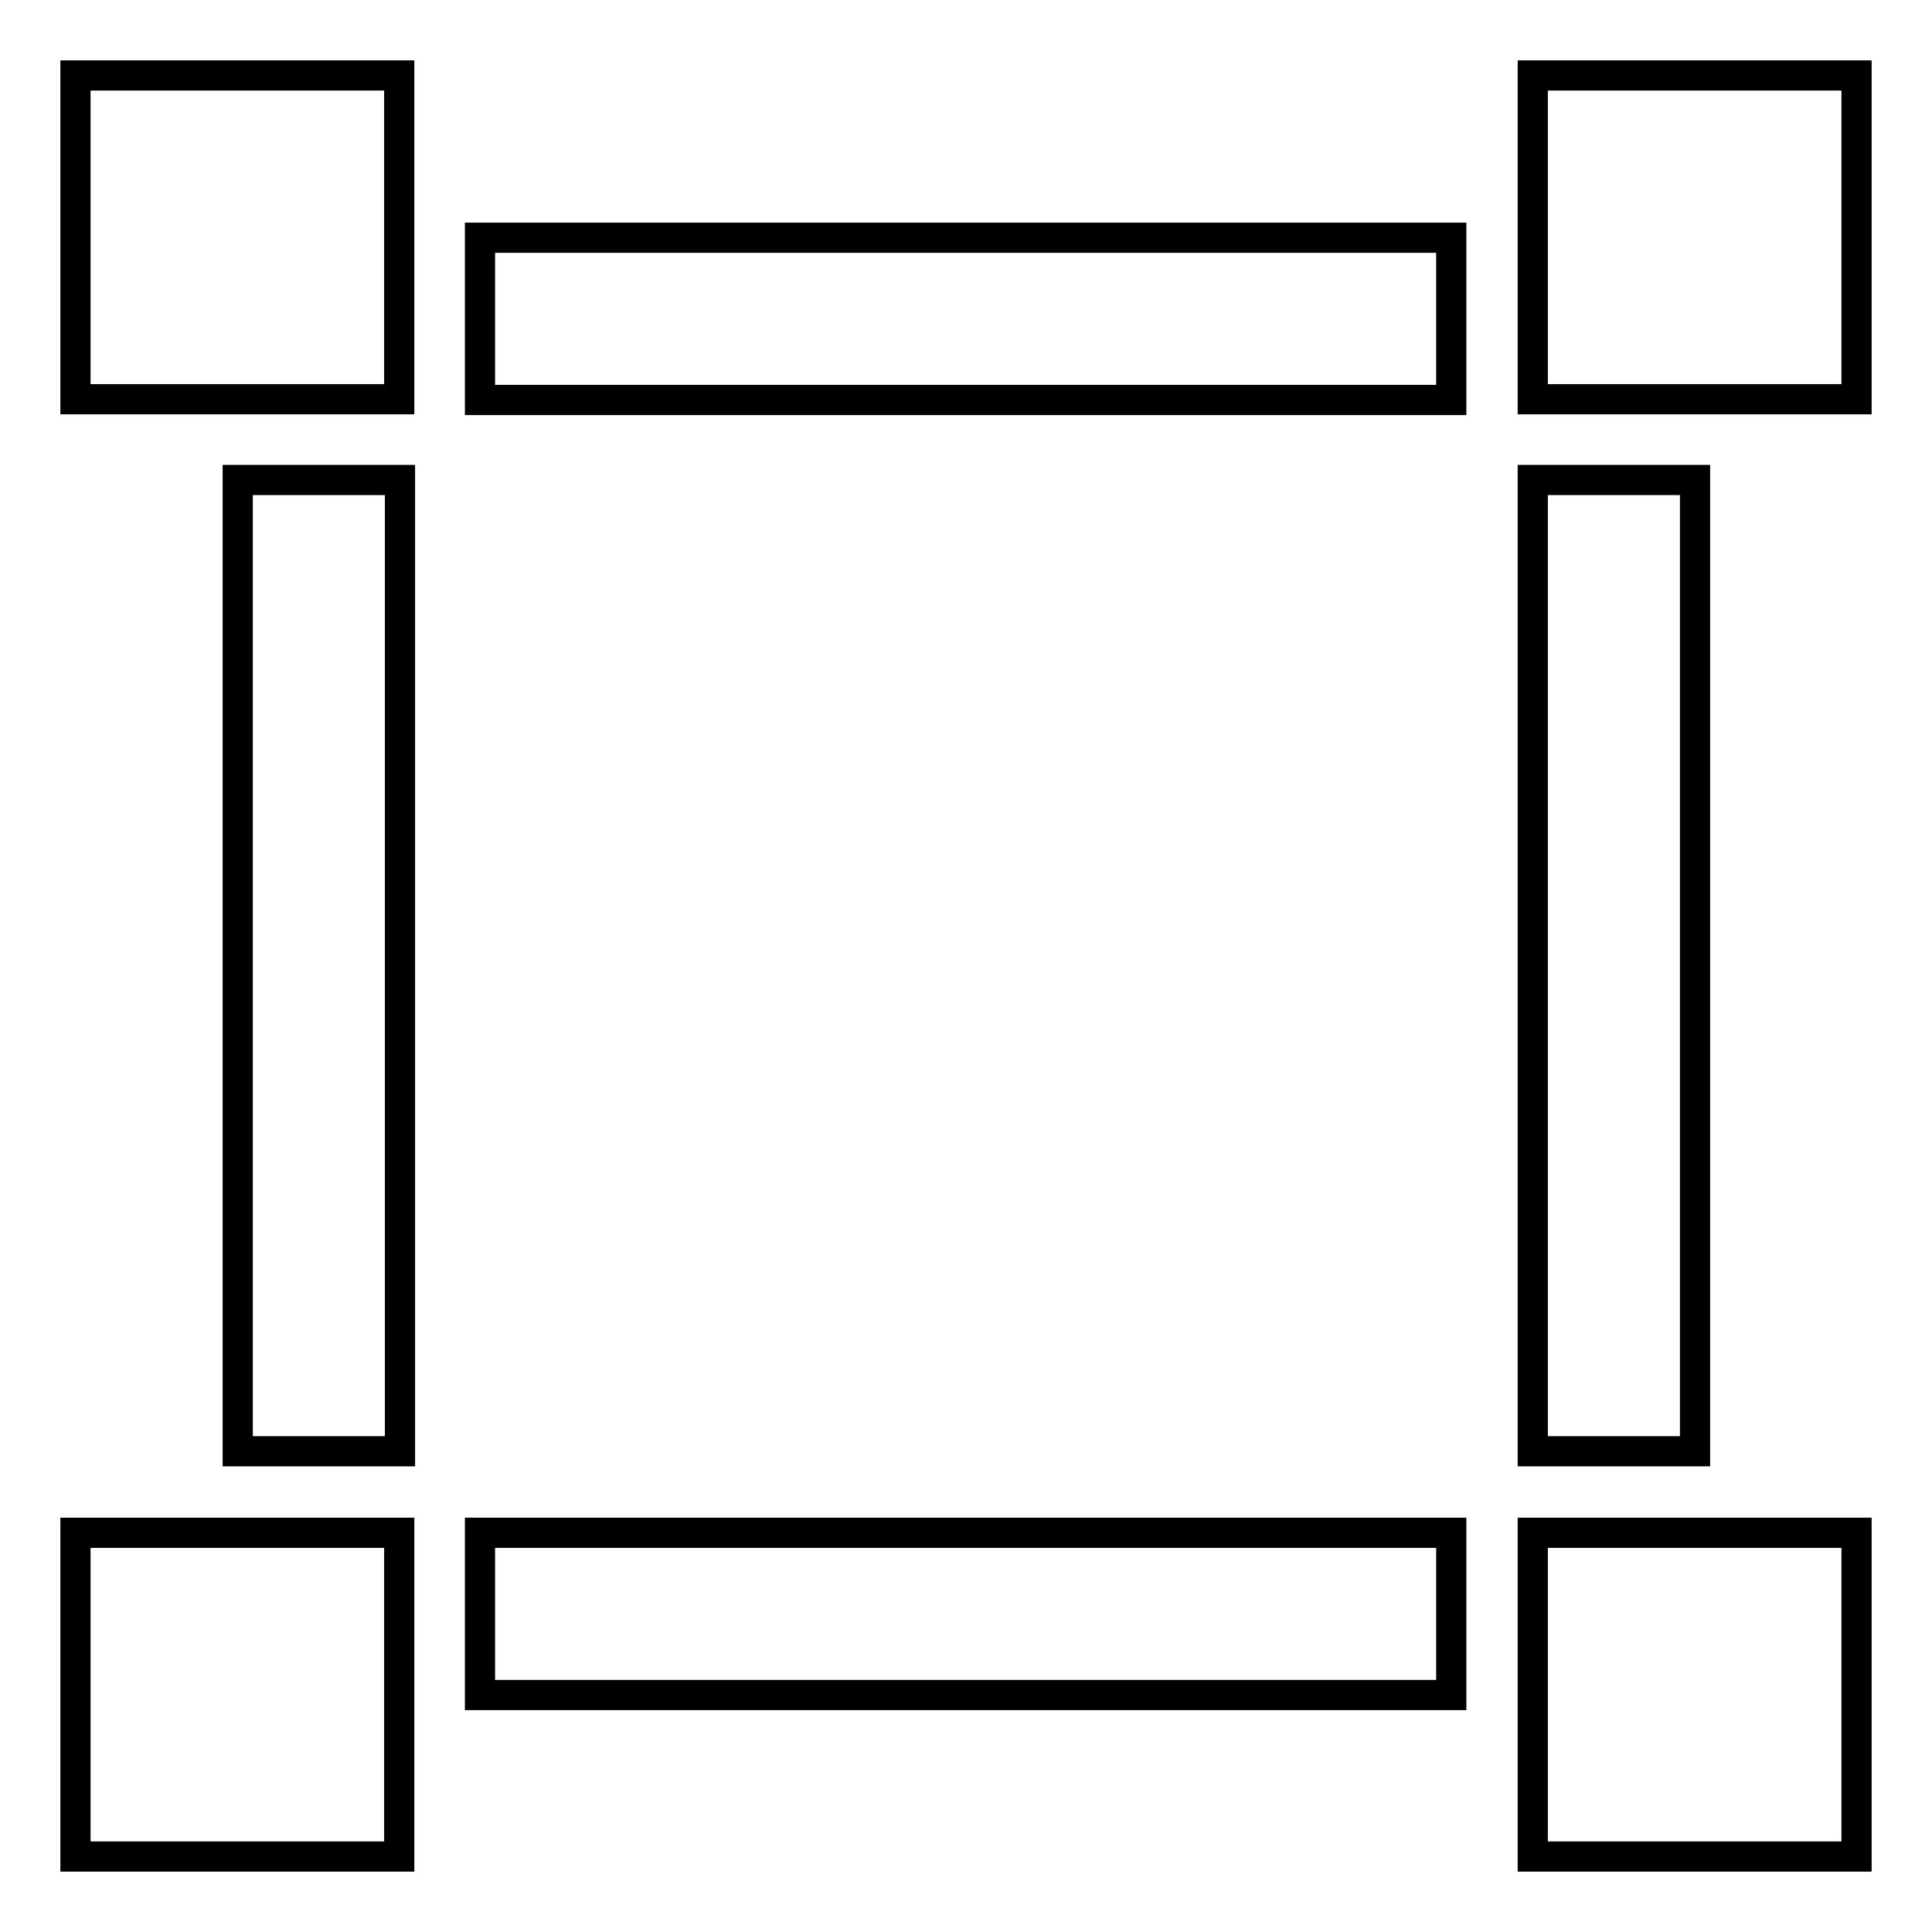
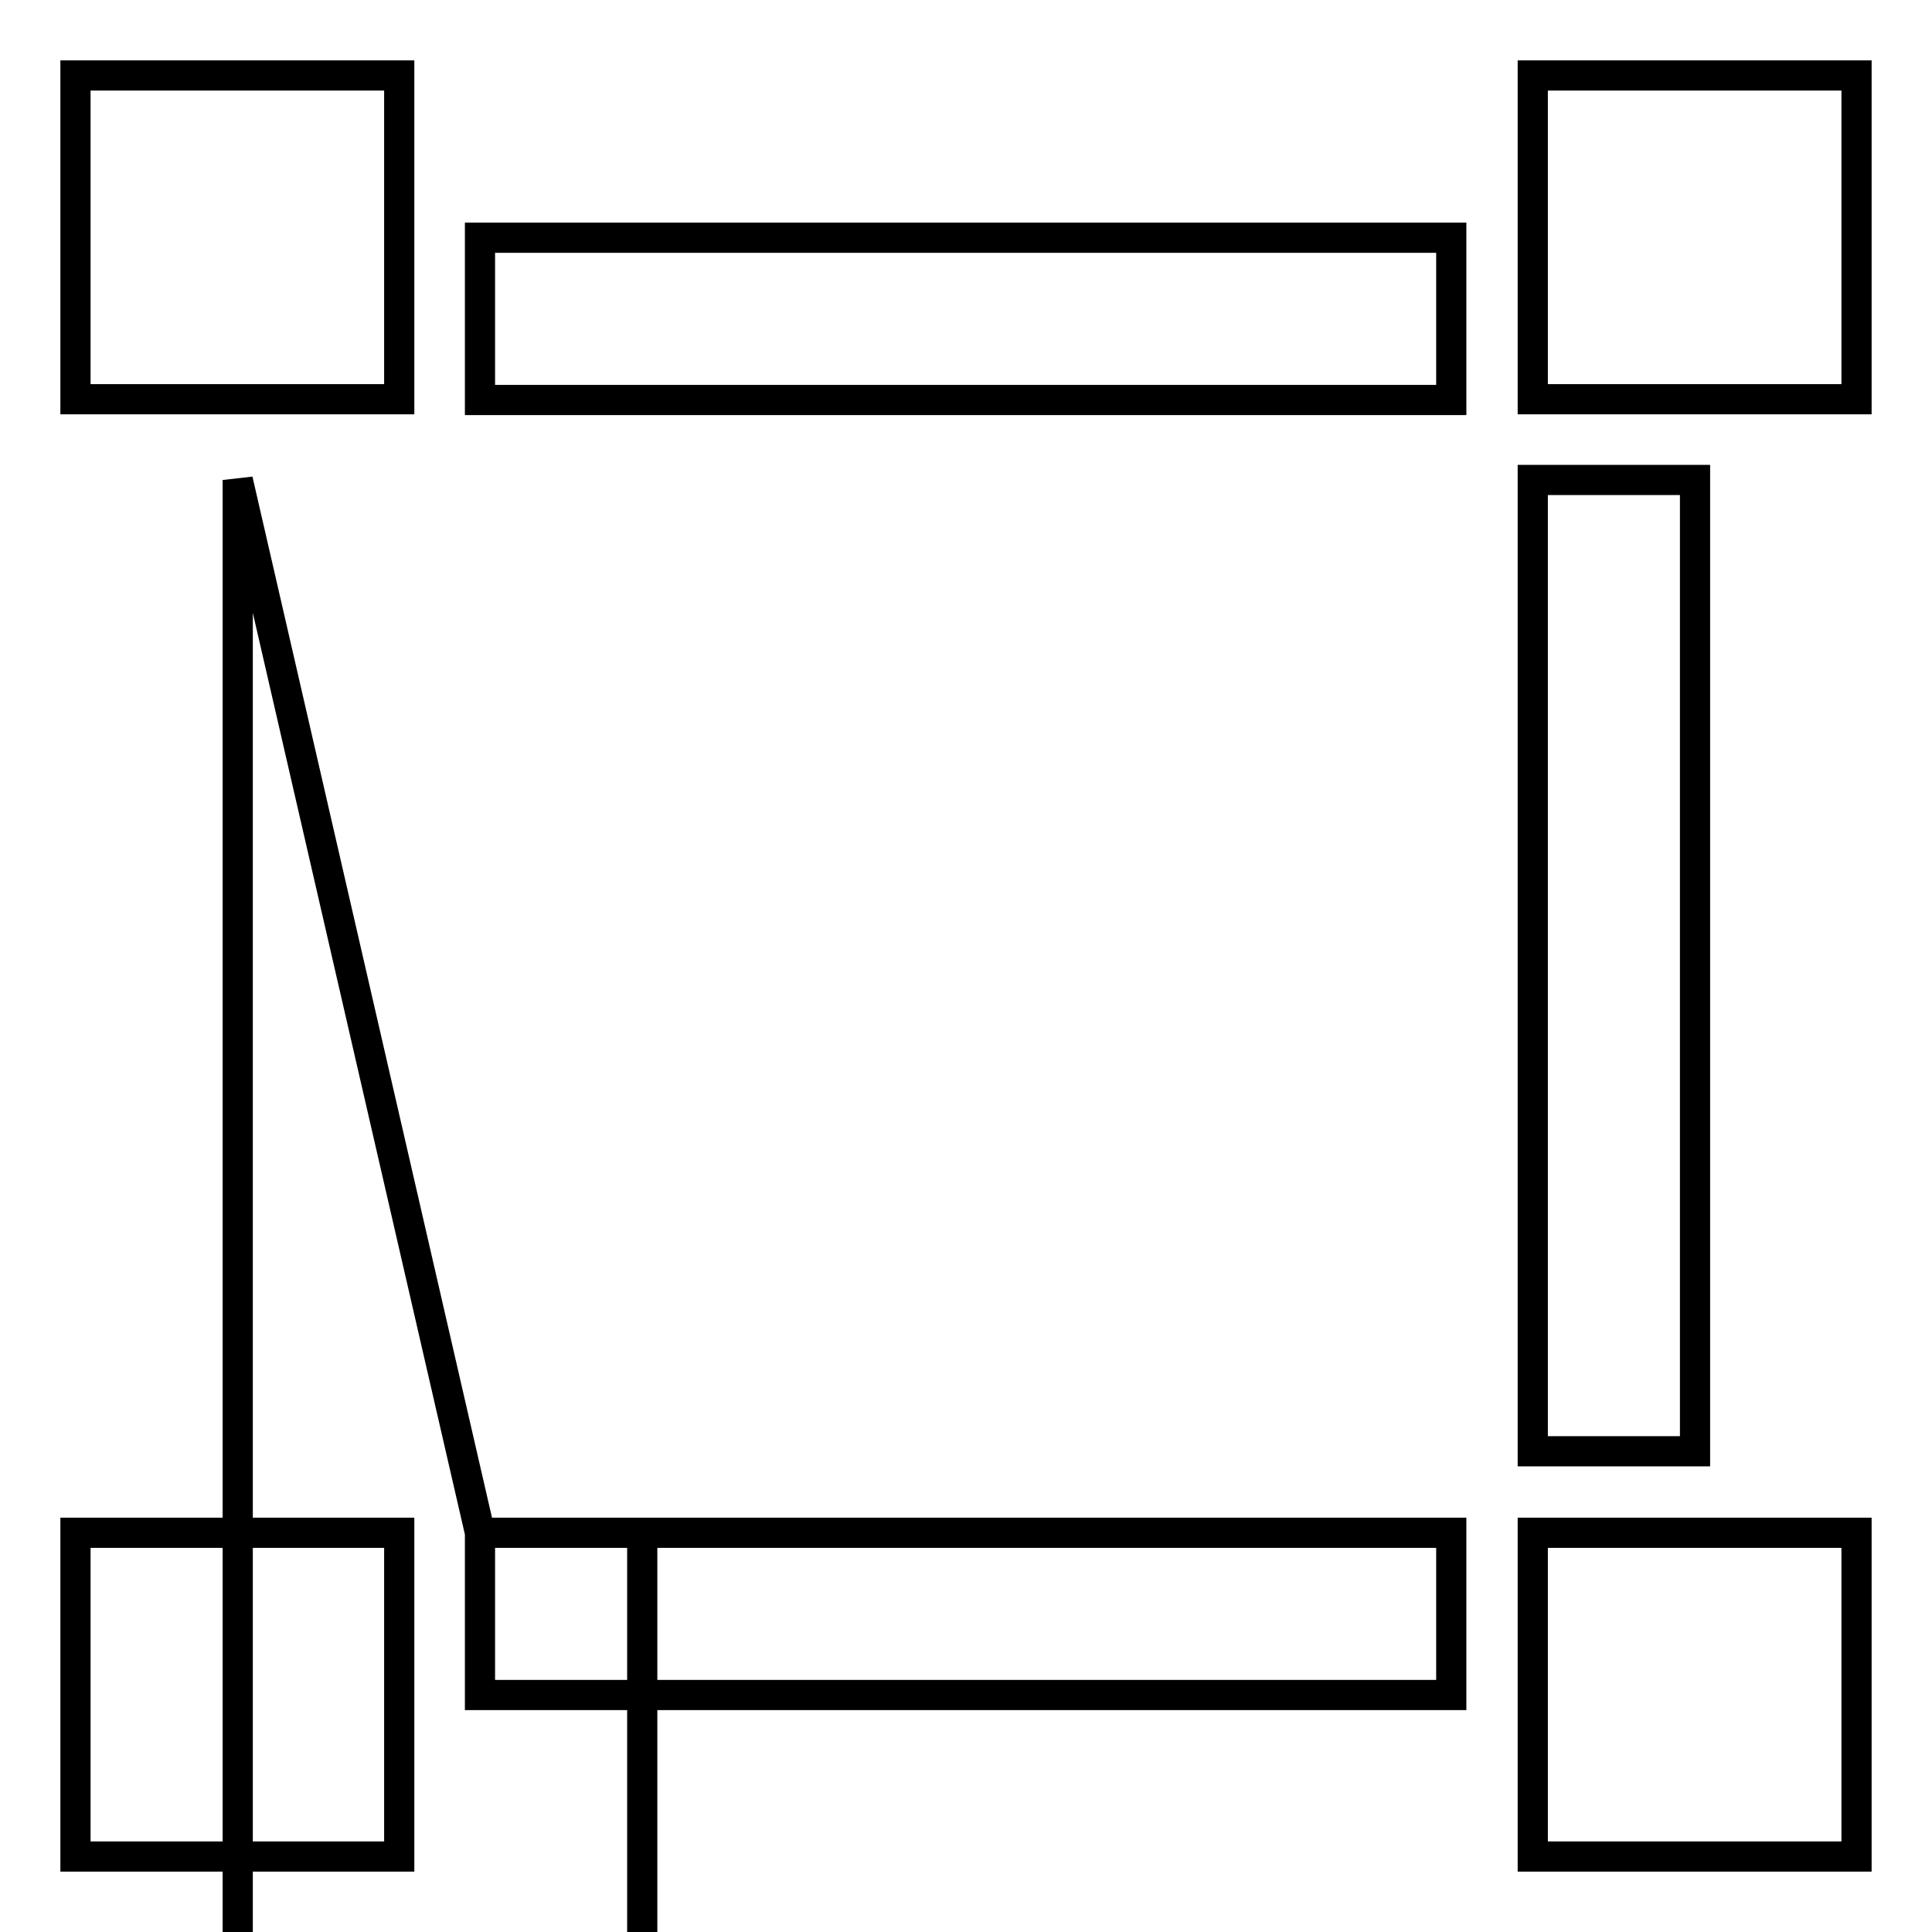
<svg xmlns="http://www.w3.org/2000/svg" version="1.1" x="0px" y="0px" viewBox="0 0 256 256" enable-background="new 0 0 256 256" xml:space="preserve">
  <g>
-     <path stroke-width="4" fill-opacity="0" stroke="#000000" d="M10,203.1h42.9V246H10V203.1z M63.6,203.1h128.7v21.5H63.6V203.1z M31.5,63.6h21.5v128.7H31.5V63.6z M10,10 h42.9v42.9H10V10z M63.6,31.5h128.7v21.5H63.6V31.5z M203.1,203.1H246V246h-42.9V203.1z M203.1,10H246v42.9h-42.9V10z M203.1,63.6 h21.5v128.7h-21.5V63.6L203.1,63.6z" />
+     <path stroke-width="4" fill-opacity="0" stroke="#000000" d="M10,203.1h42.9V246H10V203.1z M63.6,203.1h128.7v21.5H63.6V203.1z h21.5v128.7H31.5V63.6z M10,10 h42.9v42.9H10V10z M63.6,31.5h128.7v21.5H63.6V31.5z M203.1,203.1H246V246h-42.9V203.1z M203.1,10H246v42.9h-42.9V10z M203.1,63.6 h21.5v128.7h-21.5V63.6L203.1,63.6z" />
  </g>
</svg>